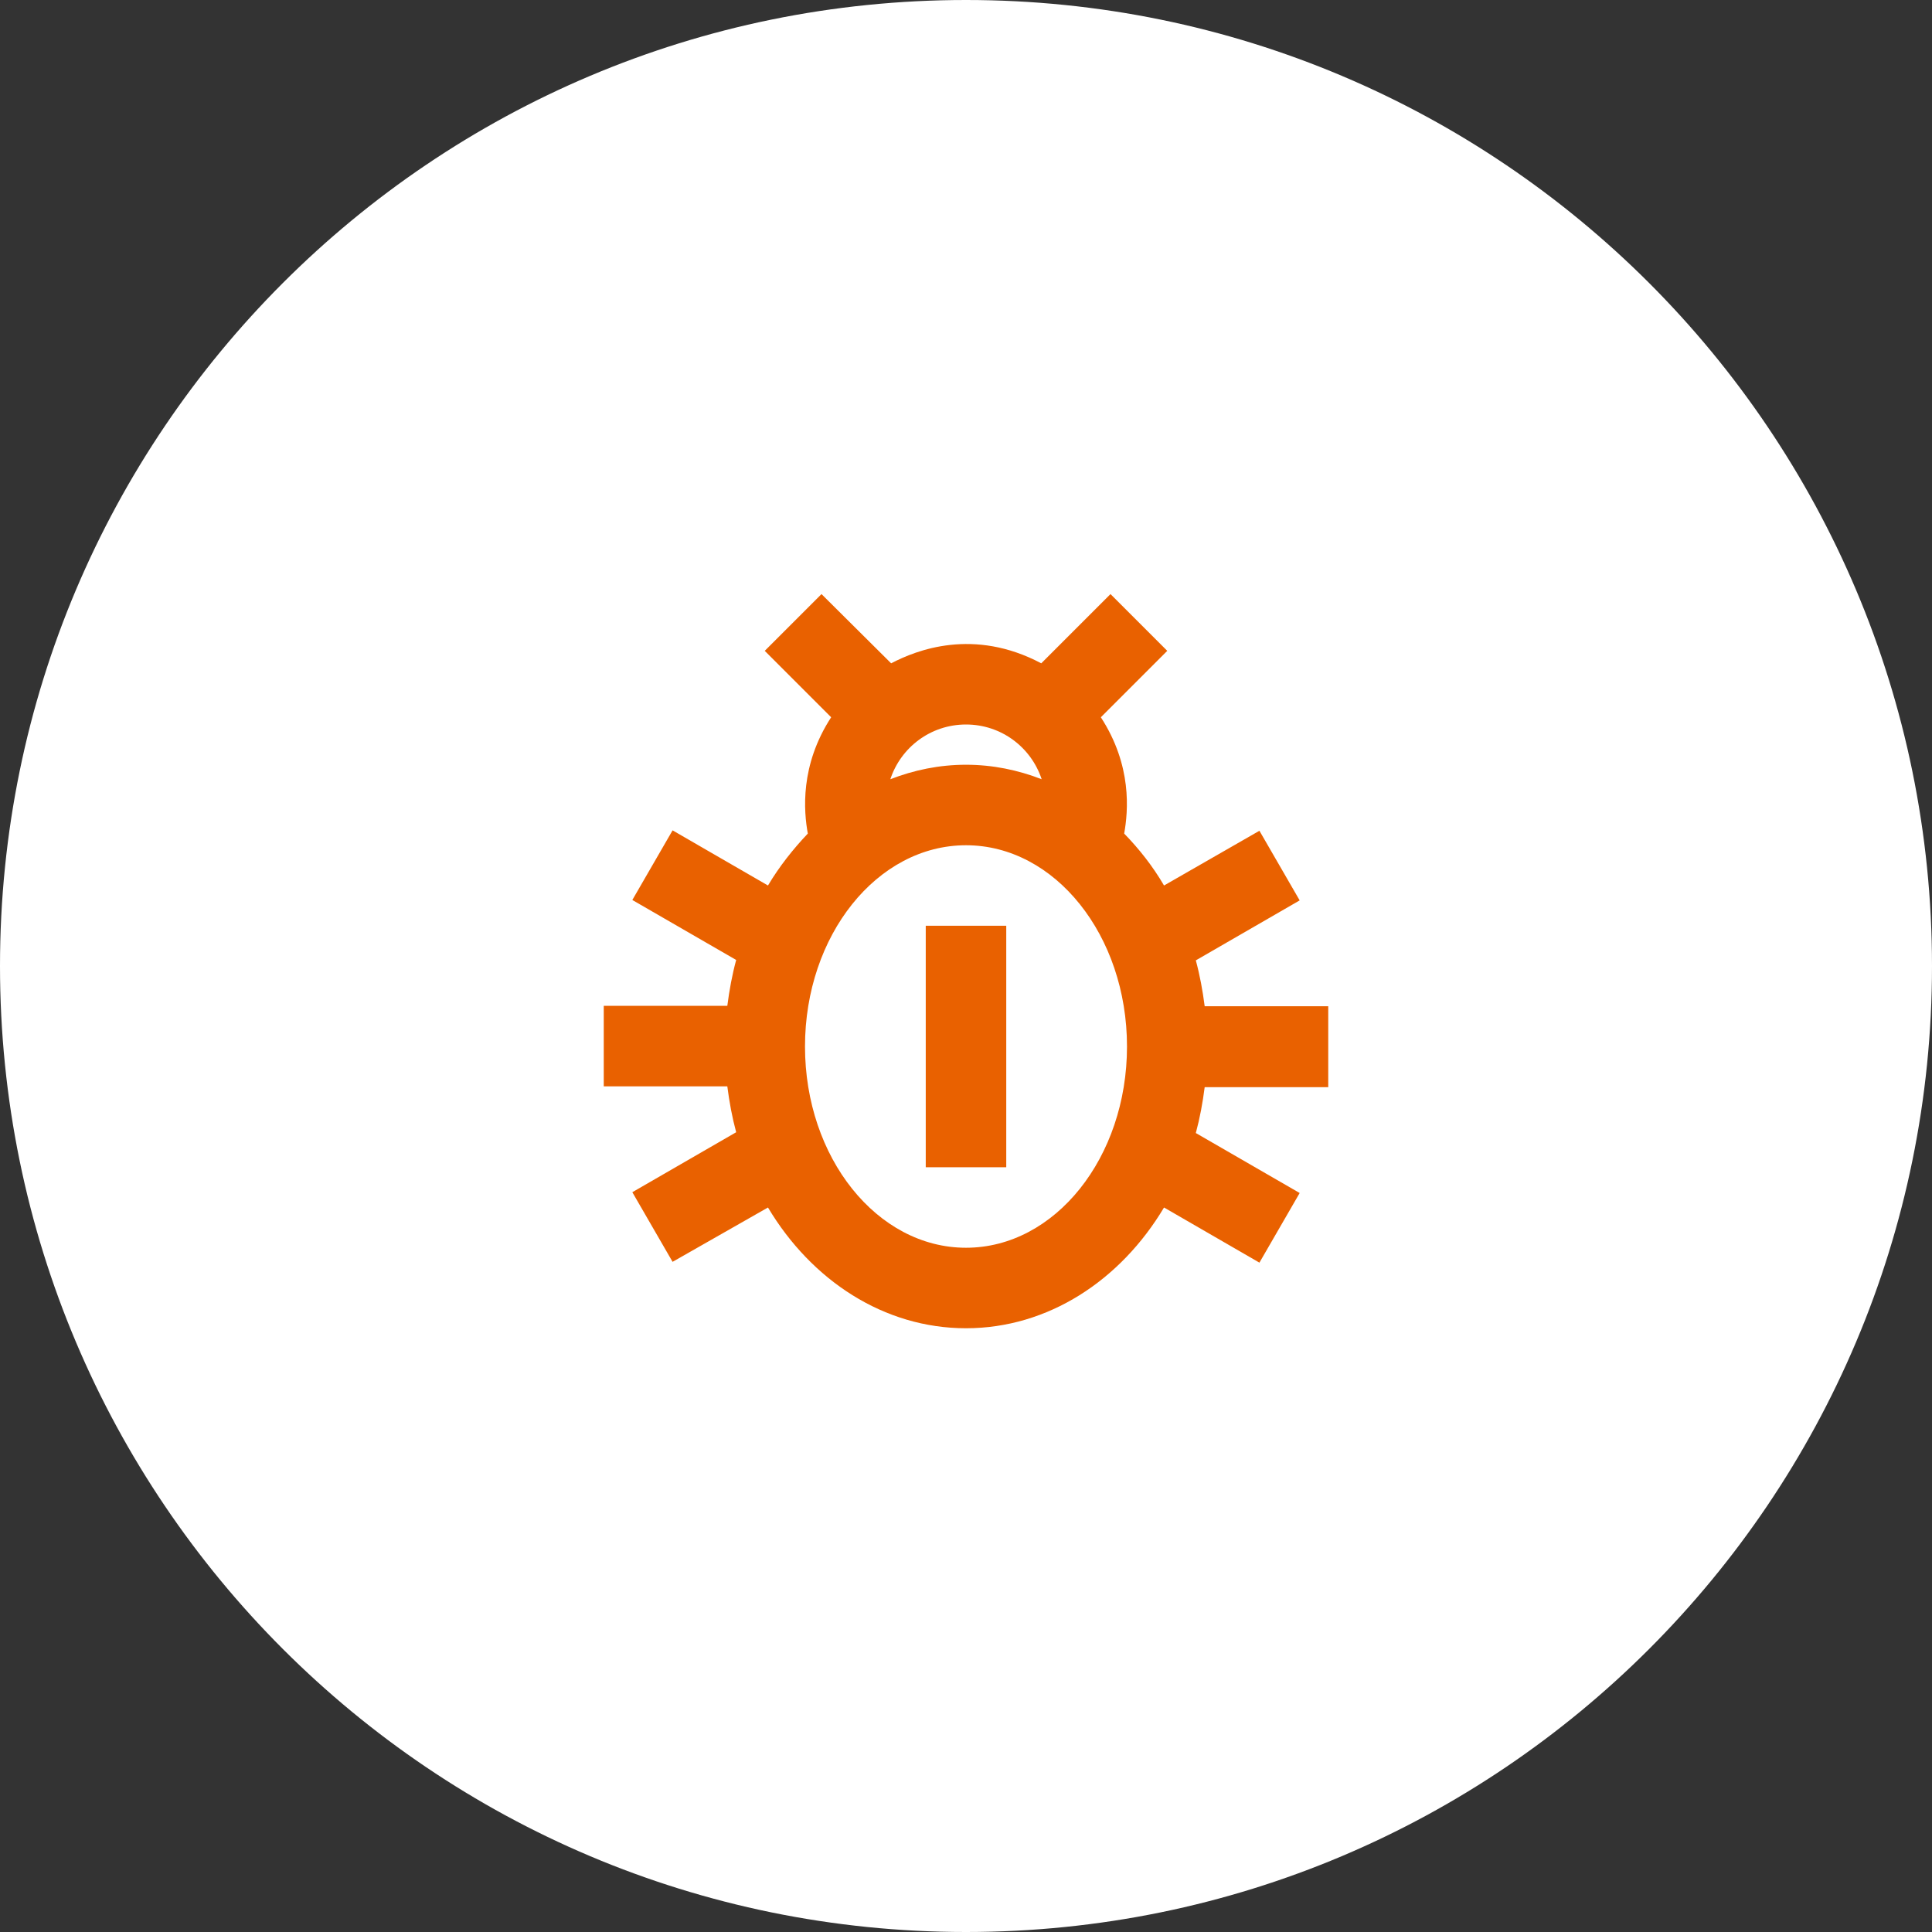
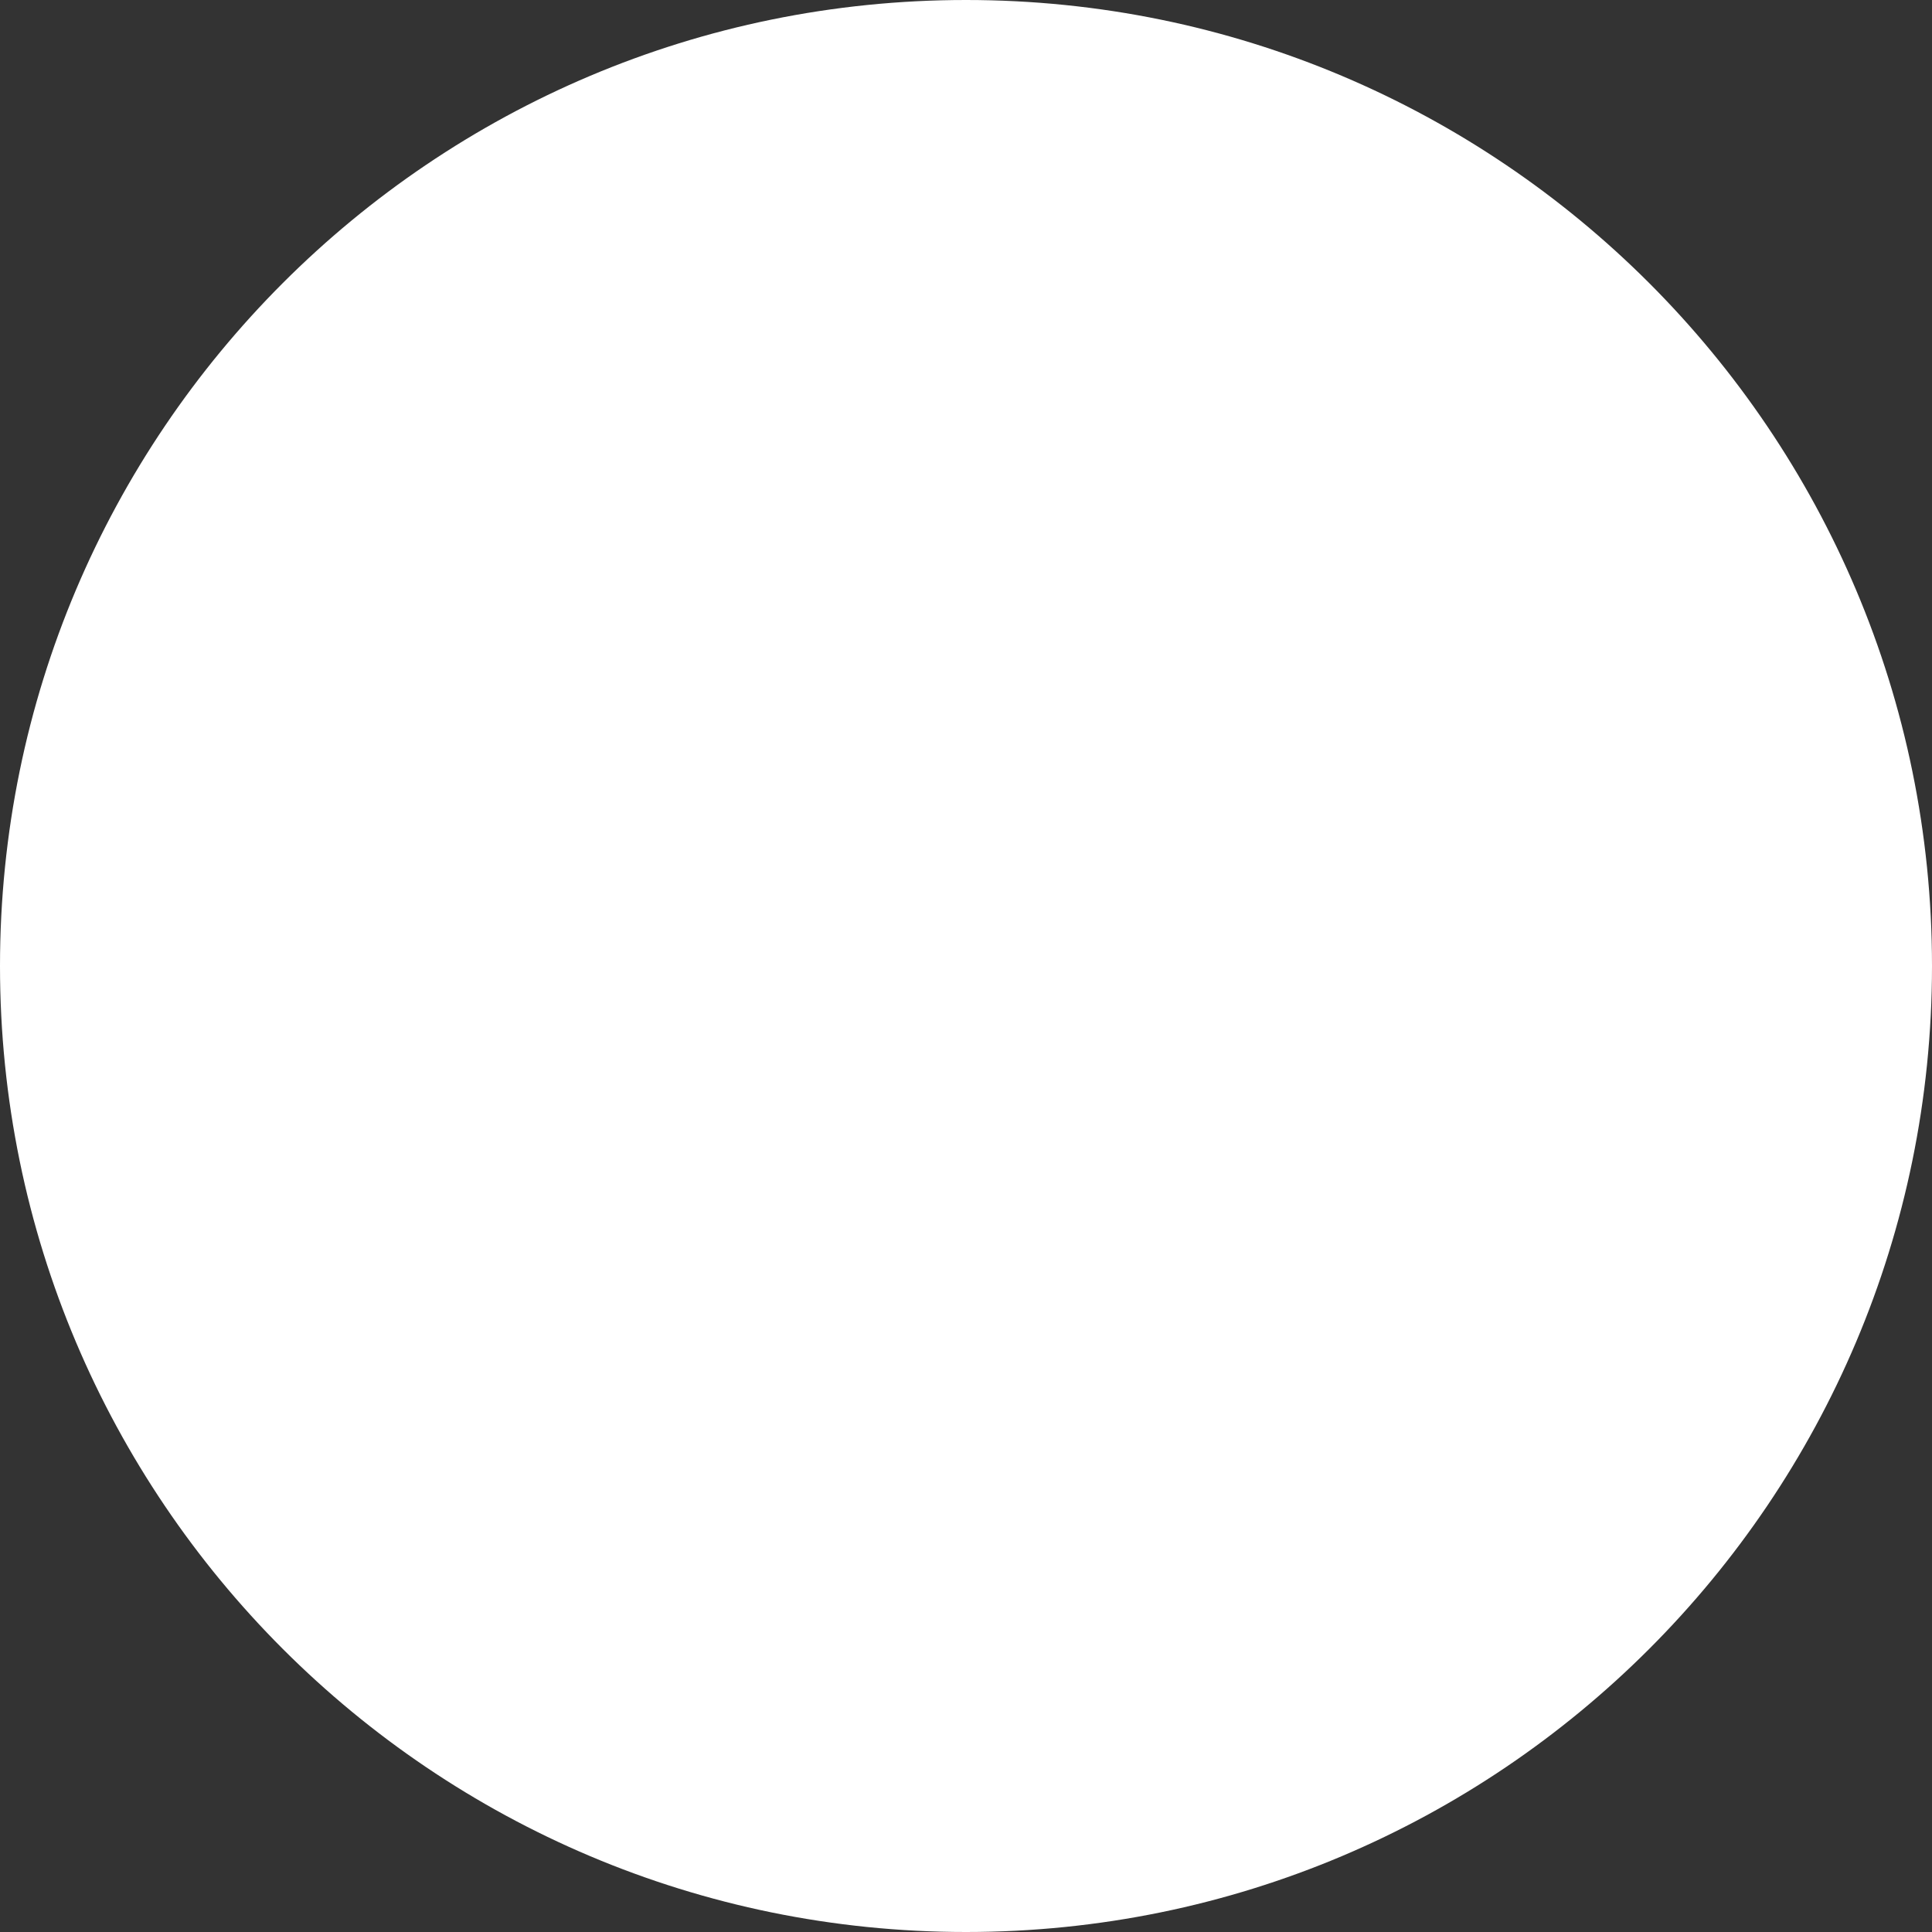
<svg xmlns="http://www.w3.org/2000/svg" width="48" height="48" viewBox="0 0 48 48" fill="none">
  <rect x="0" y="0" width="48" height="48" fill="#333333" stroke="none" />
  <path d="M0 24C0 10.745 10.745 0 24 0C37.255 0 48 10.745 48 24C48 37.255 37.255 48 24 48C10.745 48 0 37.255 0 24Z" fill="white" />
-   <path d="M33 27V25H29.93C29.88 24.61 29.81 24.23 29.71 23.86L32.29 22.37L31.29 20.64L28.92 22C28.64 21.52 28.3 21.09 27.93 20.71C28.03 20.15 28.13 19.02 27.35 17.82L29 16.17L27.59 14.76L25.87 16.48C24.19 15.59 22.77 16.15 22.14 16.48L20.41 14.76L19 16.17L20.65 17.82C19.87 19.02 19.97 20.16 20.07 20.71C19.7 21.1 19.36 21.53 19.08 22L16.71 20.63L15.71 22.36L18.29 23.85C18.19 24.22 18.12 24.6 18.07 24.99H15V26.99H18.07C18.12 27.38 18.19 27.76 18.29 28.13L15.71 29.62L16.71 31.35L19.08 30C20.16 31.81 21.96 33 24 33C26.04 33 27.84 31.81 28.92 30L31.29 31.37L32.29 29.64L29.71 28.15C29.81 27.78 29.88 27.4 29.93 27.01H33V27ZM24 18C24.88 18 25.62 18.57 25.88 19.36C25.29 19.13 24.66 19 24 19C23.34 19 22.71 19.13 22.12 19.36C22.38 18.57 23.12 18 24 18ZM24 31C21.79 31 20 28.76 20 26C20 23.24 21.79 21 24 21C26.21 21 28 23.24 28 26C28 28.76 26.21 31 24 31Z" fill="#E96100" />
-   <path d="M25 23H23V29H25V23Z" fill="#E96100" />
</svg>